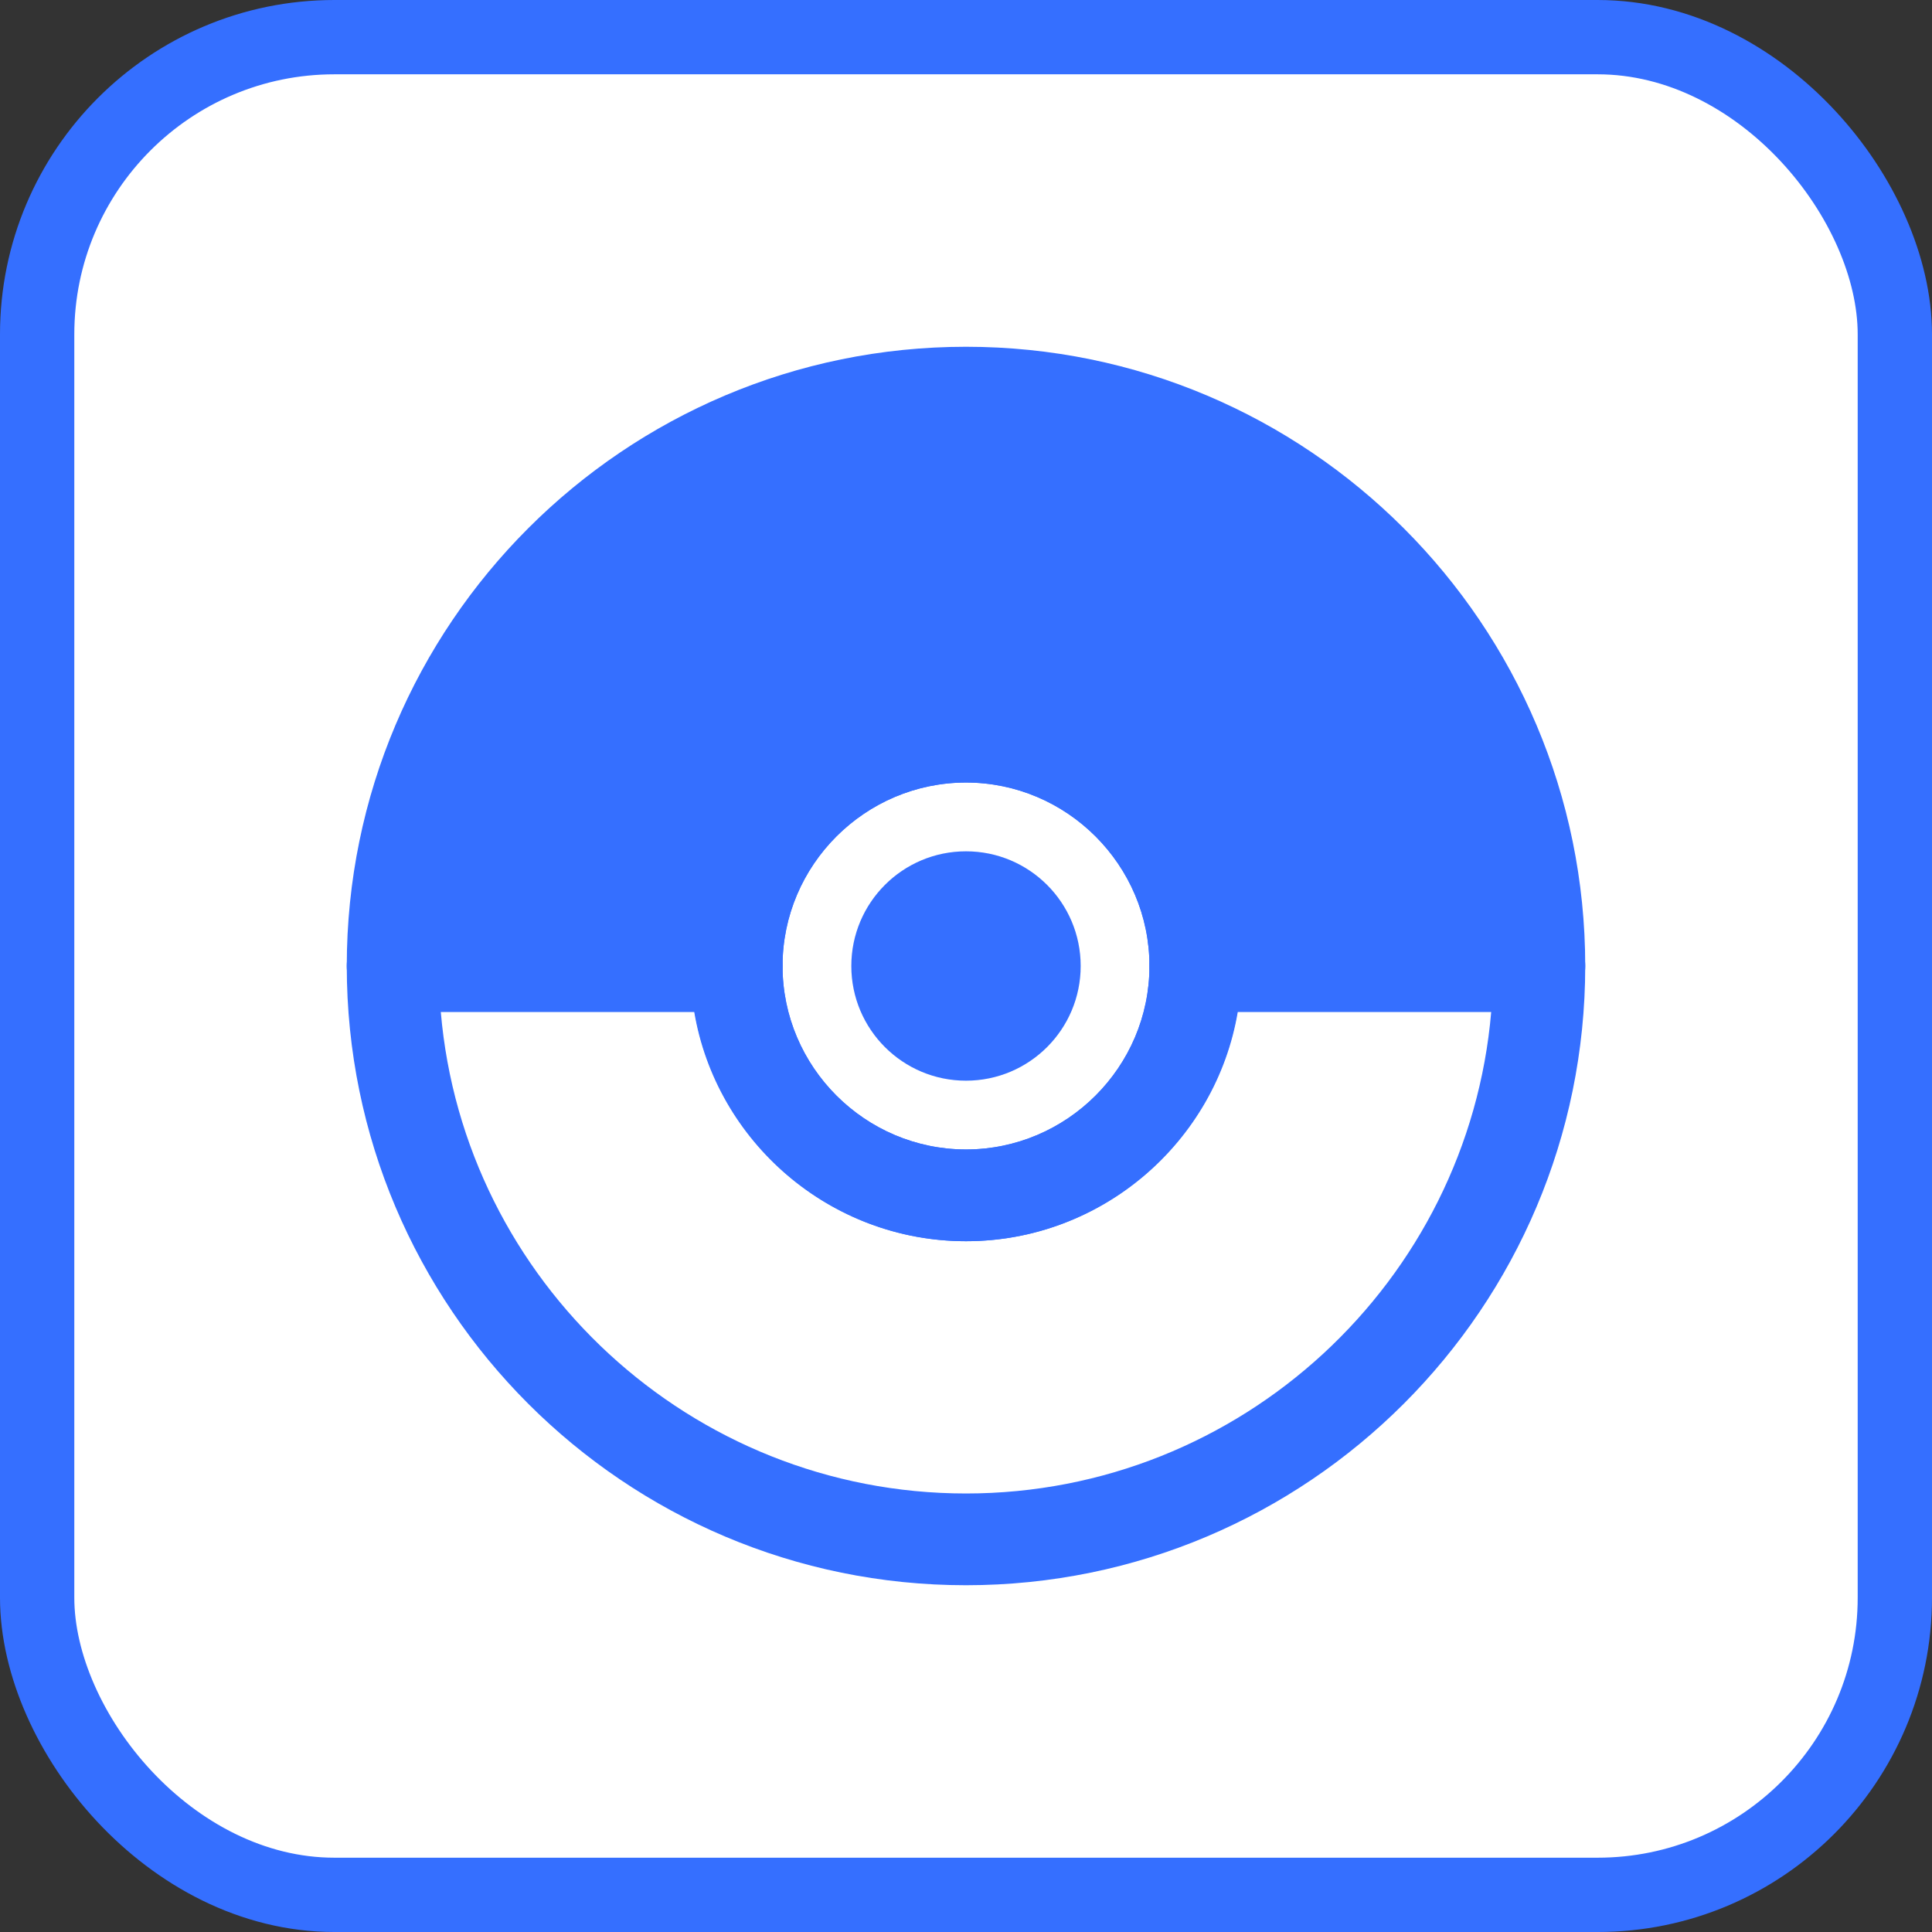
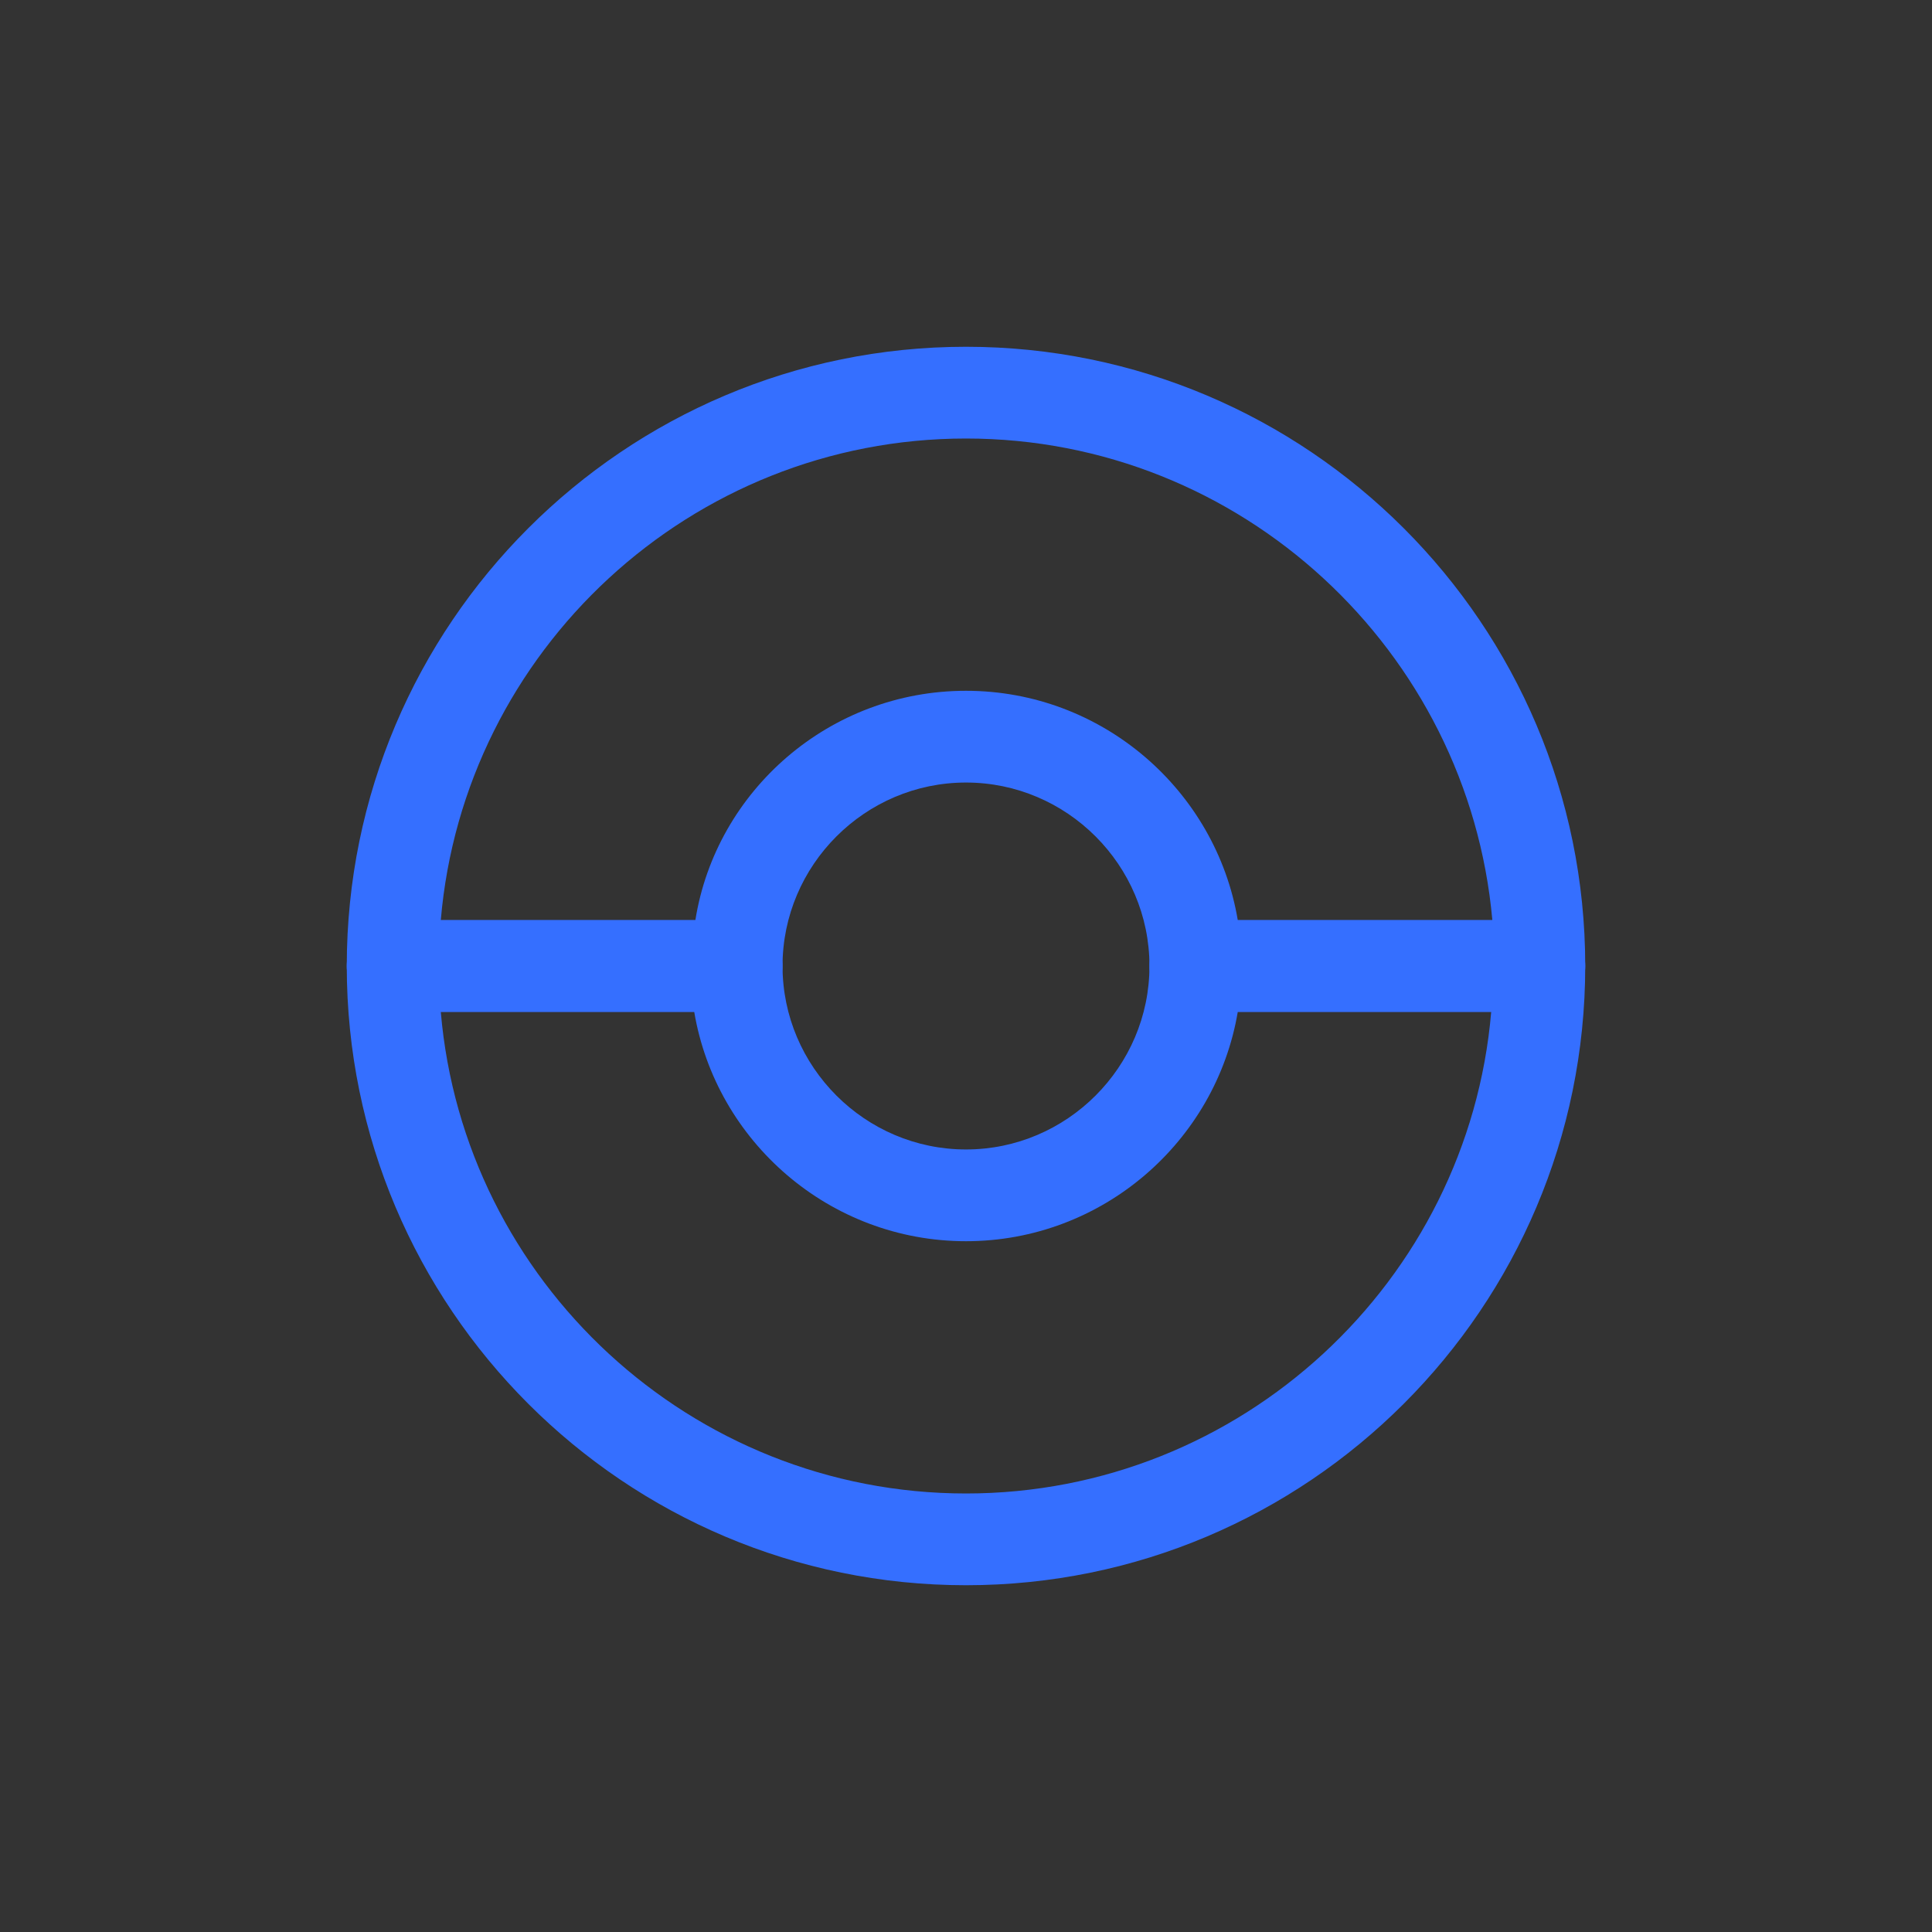
<svg xmlns="http://www.w3.org/2000/svg" width="78px" height="78px" viewBox="0 0 78 78" version="1.1">
  <rect x="0" y="0" width="78" height="78" fill="#333333" stroke="none" />
  <title>display-pokemon-info</title>
  <g id="页面-1" stroke="none" stroke-width="1" fill="none" fill-rule="evenodd">
    <g id="ib-jp-ag" transform="translate(-1449, -4567)">
      <g id="编组-6" transform="translate(320, 4567)">
        <g id="编组-46" transform="translate(1129, 0)">
-           <rect id="矩形" stroke="#356FFF" stroke-width="3" fill="#FFFFFF" x="1.5" y="1.5" width="75" height="75" rx="12" />
          <g id="精灵球-(3)" transform="translate(14, 14)" fill="#356FFF" fill-rule="nonzero">
            <path d="M25,50 C11.204,50 4.27641461e-15,38.796 4.27641461e-15,25 C4.27641461e-15,23.981 0.833,23.148 1.852,23.148 L15.741,23.148 C16.759,23.148 17.593,23.981 17.593,25 C17.593,29.074 20.926,32.407 25,32.407 C29.074,32.407 32.407,29.074 32.407,25 C32.407,23.981 33.241,23.148 34.259,23.148 L48.148,23.148 C49.167,23.148 50,23.981 50,25 C50,38.796 38.796,50 25,50 Z M3.796,26.852 C4.722,37.731 13.889,46.296 25,46.296 C36.111,46.296 45.278,37.731 46.204,26.852 L35.972,26.852 C35.093,32.083 30.509,36.111 25,36.111 C19.491,36.111 14.907,32.083 14.028,26.852 L3.796,26.852 Z" id="形状" />
-             <path d="M25,1.852 C12.222,1.852 1.852,12.222 1.852,25 L15.741,25 C15.741,19.907 19.907,15.741 25,15.741 C30.093,15.741 34.259,19.907 34.259,25 L48.148,25 C48.148,12.222 37.778,1.852 25,1.852 Z" id="路径" />
            <path d="M48.148,26.852 L34.259,26.852 C33.241,26.852 32.407,26.019 32.407,25 C32.407,20.926 29.074,17.593 25,17.593 C20.926,17.593 17.593,20.926 17.593,25 C17.593,26.019 16.759,26.852 15.741,26.852 L1.852,26.852 C0.833,26.852 0,26.019 0,25 C0,11.204 11.204,0 25,0 C38.796,0 50,11.204 50,25 C50,26.019 49.167,26.852 48.148,26.852 Z M35.972,23.148 L46.25,23.148 C45.278,12.269 36.111,3.704 25,3.704 C13.889,3.704 4.722,12.269 3.796,23.148 L14.074,23.148 C14.907,17.917 19.491,13.889 25,13.889 C30.509,13.889 35.093,17.917 35.972,23.148 L35.972,23.148 Z" id="形状" />
-             <path d="M25,36.111 C18.889,36.111 13.889,31.111 13.889,25 C13.889,18.889 18.889,13.889 25,13.889 C31.111,13.889 36.111,18.889 36.111,25 C36.111,31.111 31.111,36.111 25,36.111 Z M25,17.593 C20.926,17.593 17.593,20.926 17.593,25 C17.593,29.074 20.926,32.407 25,32.407 C29.074,32.407 32.407,29.074 32.407,25 C32.407,20.926 29.074,17.593 25,17.593 L25,17.593 Z" id="形状" />
-             <path d="M20.37,25 C20.37,27.557 22.443,29.63 25,29.63 C27.557,29.63 29.63,27.557 29.63,25 C29.63,22.443 27.557,20.37 25,20.37 C22.443,20.37 20.37,22.443 20.37,25 Z" id="路径" />
          </g>
        </g>
      </g>
    </g>
  </g>
</svg>